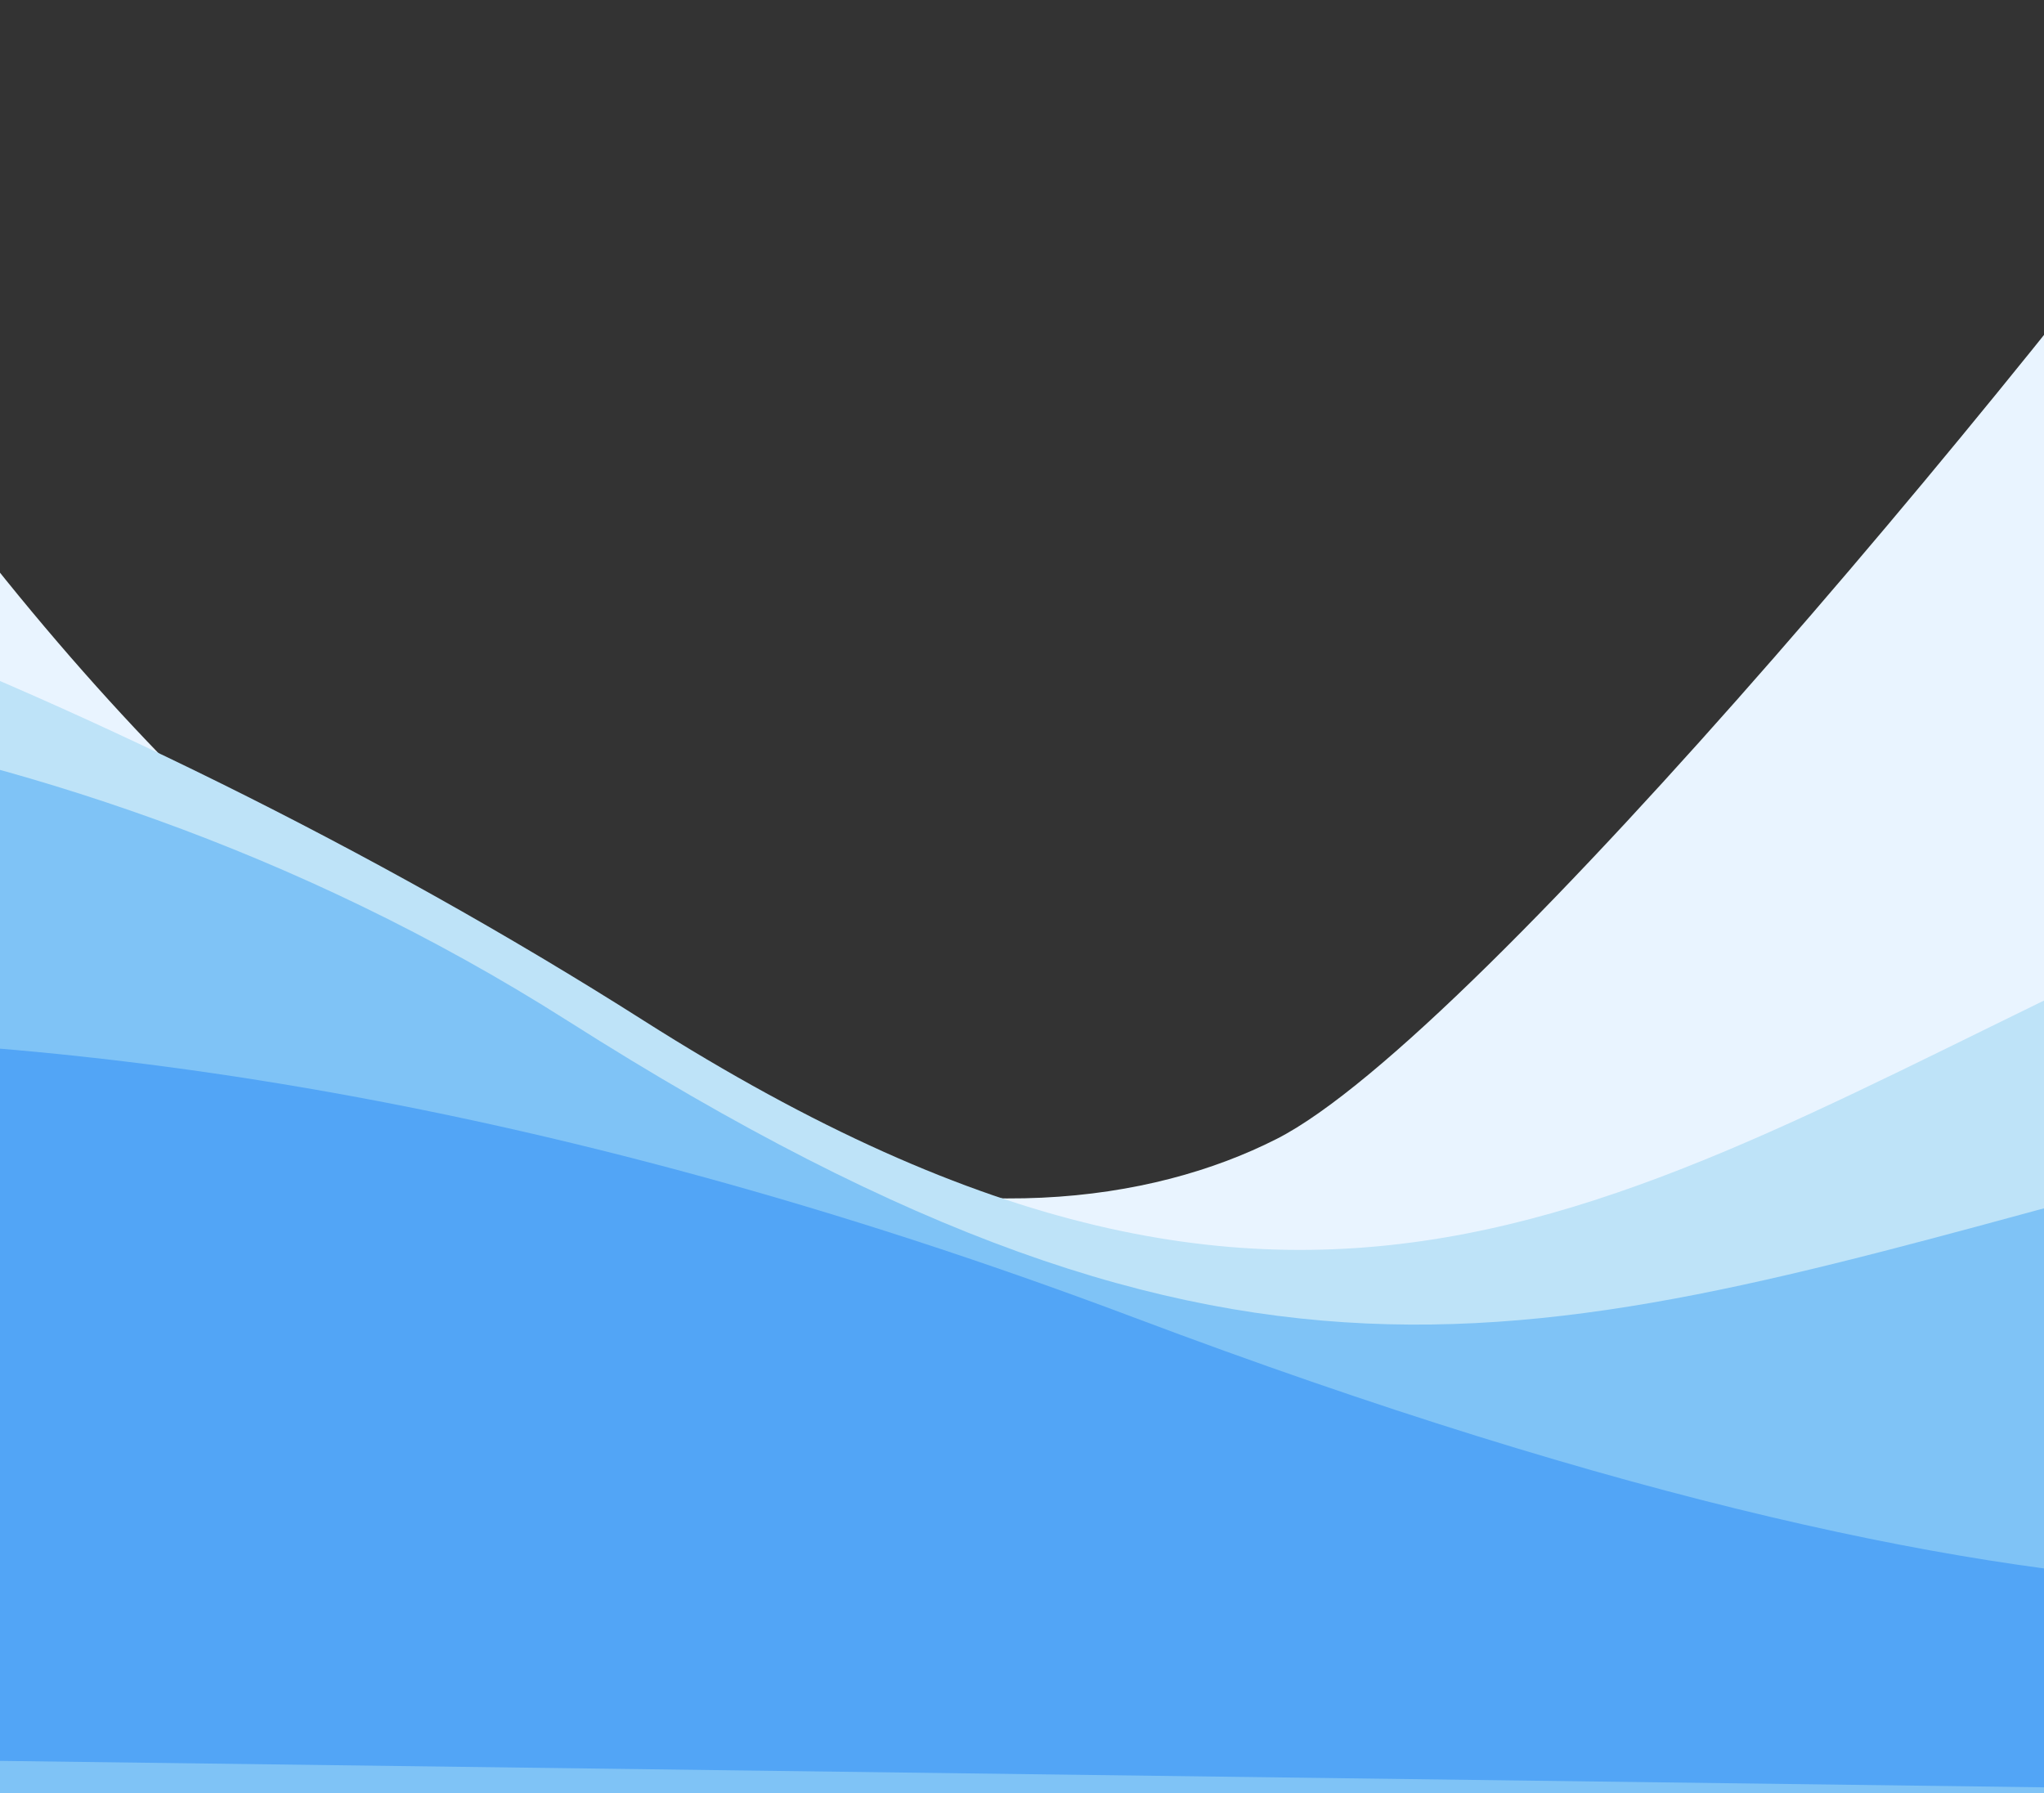
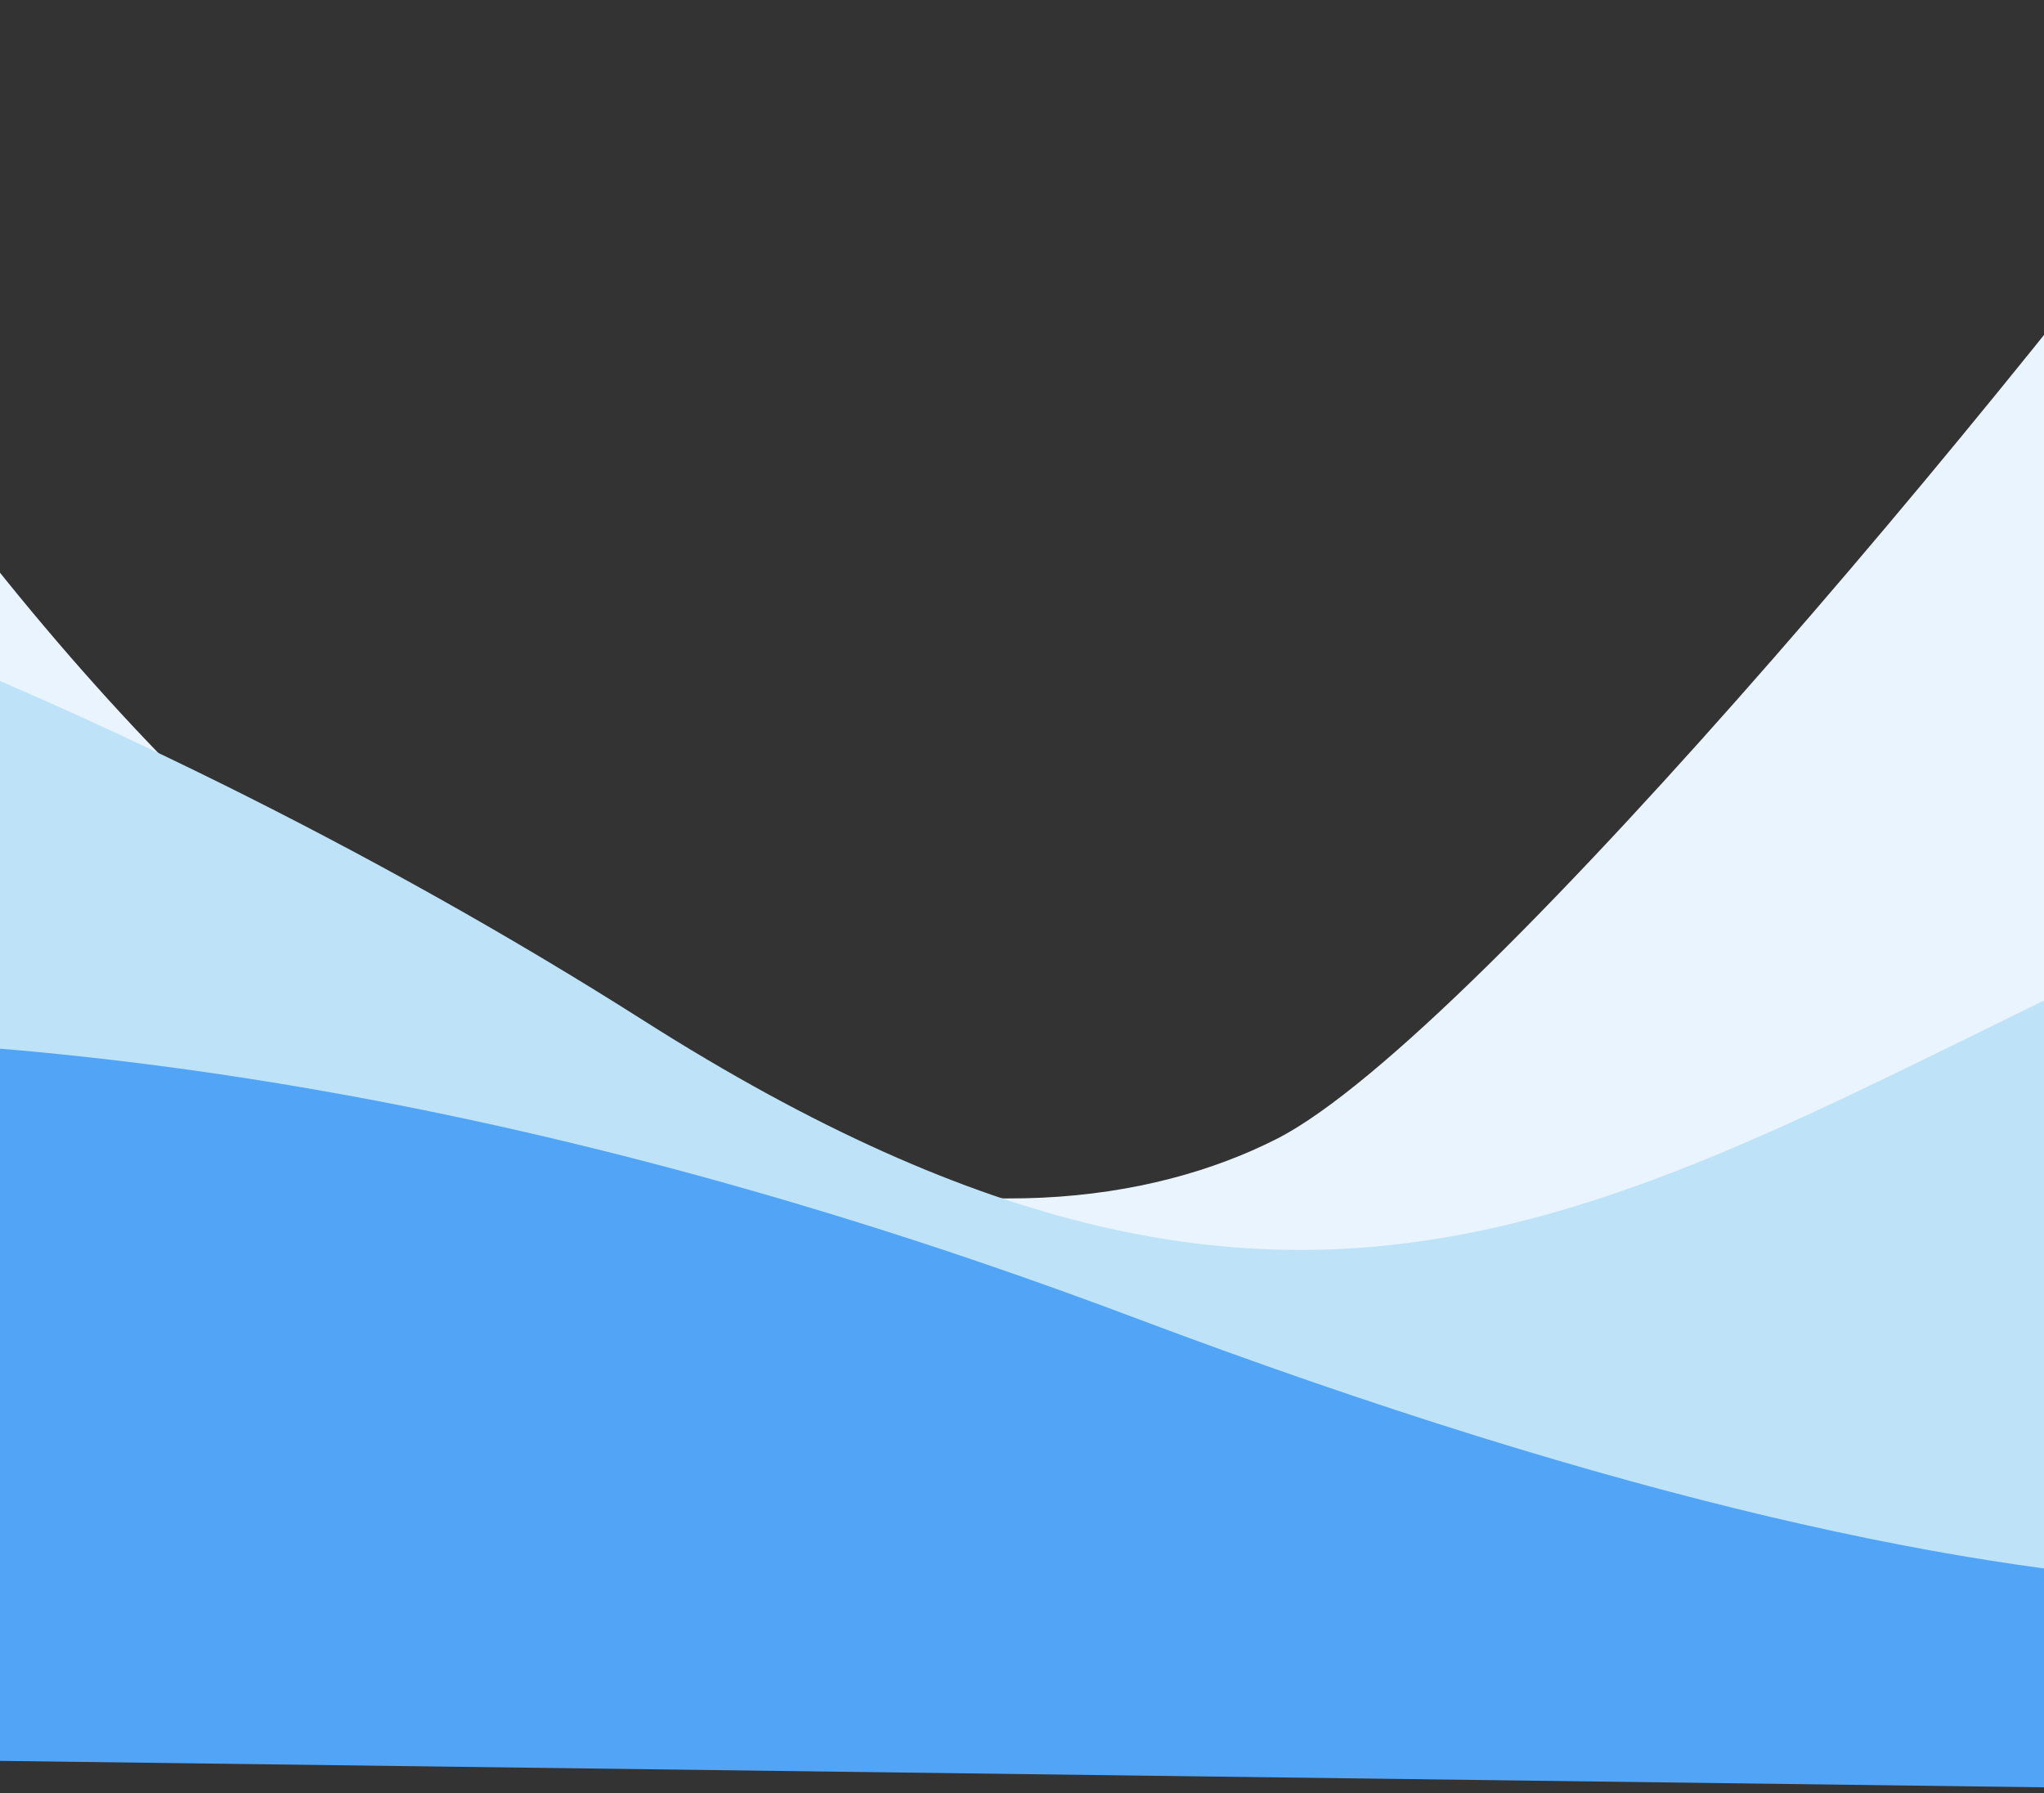
<svg xmlns="http://www.w3.org/2000/svg" width="1728" height="1516" viewBox="0 0 1728 1516" fill="none">
  <rect x="0" y="0" width="1728" height="1516" fill="#333333" stroke="none" />
-   <path d="M-39.133 434.241C-415.614 -58.08 -722.108 7.08 -828.295 101.2C-870.528 305.127 -950.651 716.601 -933.275 731.081C-915.899 745.561 -192.381 1183.58 167.207 1400.78C789.847 1358.55 2059.02 1245.12 2154.59 1129.28C2250.16 1013.44 2223.37 525.947 2198.03 296.68L1944.37 0.266C1741.65 285.04 1250.31 875.881 1079.45 962.761C865.868 1071.36 431.467 1049.64 -39.133 434.241Z" fill="#E9F4FF" />
+   <path d="M-39.133 434.241C-870.528 305.127 -950.651 716.601 -933.275 731.081C-915.899 745.561 -192.381 1183.58 167.207 1400.78C789.847 1358.55 2059.02 1245.12 2154.59 1129.28C2250.16 1013.44 2223.37 525.947 2198.03 296.68L1944.37 0.266C1741.65 285.04 1250.31 875.881 1079.45 962.761C865.868 1071.36 431.467 1049.64 -39.133 434.241Z" fill="#E9F4FF" />
  <path d="M544.363 862.935C82.501 569.46 -474.791 369.286 -667.234 402.362L-711.054 299.947C-762.171 645.742 -865.008 1340.94 -867.414 1355.37C-870.421 1373.42 1114.14 1424.53 1201.34 1427.54C1288.54 1430.55 2100.41 1280.2 2121.46 1262.16C2138.3 1247.73 2276.82 803.104 2343.97 582.597C2211.67 628.703 2068.6 687.733 1849.32 788.247C1385.3 1000.95 1121.69 1229.78 544.363 862.935Z" fill="#BEE3F8" />
-   <path d="M480.339 863.269C18.477 569.794 -481.874 562.577 -674.317 595.654L-728.441 490.411C-779.559 836.207 -882.395 1531.41 -884.801 1545.84C-887.808 1563.88 1096.76 1615 1183.96 1618C1271.16 1621.01 2083.02 1470.67 2104.07 1452.62C2120.91 1438.19 2259.43 993.568 2326.58 773.061C2194.28 819.167 2024.11 941.517 1812.4 998.58C1307.54 1134.66 1057.67 1230.11 480.339 863.269Z" fill="#7FC3F6" />
  <path d="M958.755 1113.84C-63.714 728.617 -741.092 898.687 -951.972 1031.87L-659.984 1480.1L2111.34 1515.96L2262.77 1244.56C2289.78 1218.27 2304.08 1189.54 2308.56 1162.5L2262.77 1244.56C2145.66 1358.57 1789.6 1426.86 958.755 1113.84Z" fill="#52A5F6" />
</svg>